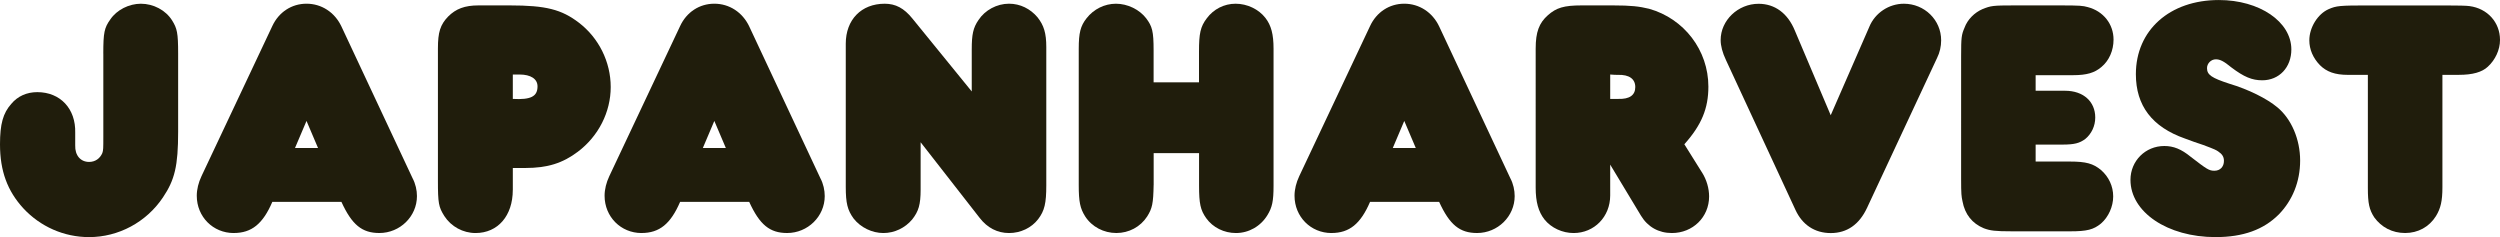
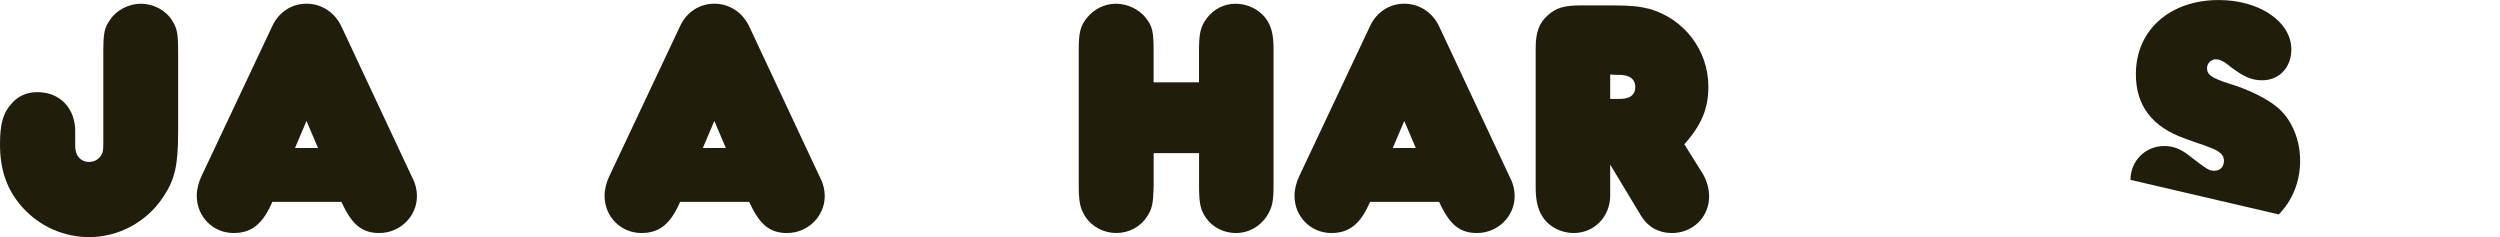
<svg xmlns="http://www.w3.org/2000/svg" id="_レイヤー_2" viewBox="0 0 865.22 82.06">
  <defs>
    <style>.cls-1{fill:#201d0c;stroke-width:0px;}</style>
  </defs>
  <g id="_レイヤー_3">
    <path class="cls-1" d="M35.75,18.52c0-7.27.35-8.91,2.46-11.84,2.23-3.28,6.45-5.39,10.55-5.39,4.34,0,8.56,2.23,10.78,5.74,1.76,2.81,2.11,4.34,2.11,11.49v27.08c0,11.84-1.17,16.65-5.27,22.74-5.74,8.56-15.36,13.72-25.56,13.72-8.68,0-16.88-3.64-22.74-9.96C2.58,66.11,0,59.2,0,49.94c0-7.03,1.06-10.78,3.87-13.95,2.23-2.7,5.39-4.1,9.03-4.1,7.97,0,13.36,5.74,13.13,14.07v4.34c-.12,3.52,1.88,5.74,4.81,5.74,2.11,0,3.75-1.17,4.57-3.05.35-.94.35-1.76.35-5.74v-28.72Z" />
    <path class="cls-1" d="M80.88,80.65c-7.15,0-12.78-5.63-12.78-12.9,0-2.23.59-4.57,1.64-6.8l24.5-51.93c2.23-4.81,6.68-7.74,11.84-7.74s9.73,2.93,12.07,7.85l24.62,52.52c1.06,1.99,1.53,4.22,1.53,6.21,0,7.03-5.86,12.78-13.01,12.78-5.98,0-9.49-2.81-13.13-10.78h-23.91c-3.28,7.62-7.15,10.78-13.36,10.78ZM110.07,51.23l-3.99-9.38-3.99,9.38h7.97Z" />
-     <path class="cls-1" d="M177.47,65.76c0,8.91-5.16,14.89-12.89,14.89-4.34,0-8.44-2.23-10.79-5.86-1.99-3.16-2.23-4.45-2.23-12.31V16.76c0-5.63.82-8.2,3.52-11.02,2.7-2.7,5.74-3.87,10.55-3.87h10.79c12.54,0,17.94,1.41,23.92,5.98,6.91,5.28,11.02,13.6,11.02,22.27s-4.22,17-11.37,22.39c-5.27,3.98-10.55,5.63-18.17,5.63h-4.34v7.62ZM177.47,34.23c6.21.35,8.56-.82,8.56-4.34,0-2.58-2.35-4.1-6.21-4.1h-2.34v8.44Z" />
    <path class="cls-1" d="M222.02,80.65c-7.15,0-12.78-5.63-12.78-12.9,0-2.23.59-4.57,1.64-6.8l24.5-51.93c2.23-4.81,6.68-7.74,11.84-7.74s9.73,2.93,12.07,7.85l24.62,52.52c1.06,1.99,1.52,4.22,1.52,6.21,0,7.03-5.86,12.78-13.01,12.78-5.98,0-9.5-2.81-13.13-10.78h-23.91c-3.28,7.62-7.15,10.78-13.36,10.78ZM251.21,51.23l-3.99-9.38-3.98,9.38h7.97Z" />
-     <path class="cls-1" d="M336.31,17.11c0-5.16.47-7.5,2.35-10.2,2.23-3.4,6.33-5.63,10.55-5.63,3.87,0,7.38,1.76,9.85,4.69,2.23,2.81,3.05,5.51,3.05,10.32v47.83c0,6.21-.59,8.79-2.81,11.72-2.35,3.05-6.1,4.81-10.08,4.81s-7.5-1.76-10.2-5.28l-20.4-26.14v16.41c0,5.16-.7,7.5-2.93,10.32-2.46,2.93-6.1,4.69-9.96,4.69s-7.86-1.88-10.32-5.04c-2.11-2.93-2.7-5.27-2.7-11.02V15.12c0-8.32,5.39-13.83,13.48-13.83,3.75,0,6.68,1.52,9.61,5.16l20.51,25.2v-14.54Z" />
    <path class="cls-1" d="M399.26,64c-.12,6.45-.47,8.09-2.23,10.9-2.34,3.63-6.33,5.74-10.67,5.74s-8.44-2.11-10.79-5.74c-1.76-2.81-2.23-5.04-2.23-10.9V16.88c0-5.51.59-7.86,2.7-10.55,2.46-3.16,6.21-5.04,10.2-5.04s8.09,1.99,10.43,5.04c2.11,2.81,2.58,4.46,2.58,11.14v11.02h15.71v-10.67c0-6.21.47-8.56,2.7-11.49,2.35-3.16,5.98-5.04,9.97-5.04s7.97,1.88,10.32,4.92c1.99,2.58,2.81,5.63,2.81,10.67v47.36c0,5.39-.47,7.5-2.11,10.2-2.35,3.87-6.45,6.21-10.9,6.21-4.1,0-7.97-1.88-10.31-5.16-1.99-2.81-2.46-5.04-2.46-11.25v-11.25h-15.71v11.02Z" />
    <path class="cls-1" d="M460.8,80.65c-7.15,0-12.78-5.63-12.78-12.9,0-2.23.59-4.57,1.64-6.8l24.5-51.93c2.23-4.81,6.68-7.74,11.84-7.74s9.73,2.93,12.07,7.85l24.62,52.52c1.06,1.99,1.52,4.22,1.52,6.21,0,7.03-5.86,12.78-13.01,12.78-5.98,0-9.5-2.81-13.13-10.78h-23.91c-3.28,7.62-7.15,10.78-13.36,10.78ZM489.99,51.23l-3.99-9.38-3.98,9.38h7.97Z" />
    <path class="cls-1" d="M589.04,59.67c1.64,2.58,2.46,5.63,2.46,8.32,0,7.15-5.63,12.66-12.89,12.66-4.57,0-8.32-2.11-10.67-5.98l-10.67-17.7v10.67c0,7.38-5.51,13.01-12.66,13.01-3.87,0-7.73-1.76-10.08-4.69-2.11-2.7-3.05-6.1-3.05-11.02V16.76c0-5.63,1.17-8.79,4.22-11.49,2.93-2.58,5.51-3.4,11.72-3.4h10.78c6.33,0,9.14.35,12.54,1.17,12.07,3.4,20.51,14.3,20.51,26.96,0,7.5-2.35,13.25-8.32,19.93l6.09,9.73ZM557.28,34.23h2.81c3.87.12,5.86-1.29,5.86-4.1s-2.11-4.34-5.98-4.22c-.59,0-1.52,0-2.7-.12v8.44Z" />
-     <path class="cls-1" d="M646.95,9.26c1.99-4.81,6.8-7.97,11.96-7.97,7.15,0,12.9,5.63,12.9,12.66,0,2.11-.47,4.22-1.41,6.1l-24.26,51.93c-2.7,5.74-6.92,8.68-12.54,8.68s-9.85-2.93-12.19-7.97l-24.03-51.81c-1.29-2.7-1.88-5.04-1.88-7.03,0-6.8,5.98-12.54,13.13-12.54,5.63,0,10.08,3.28,12.54,9.26l12.42,29.31,13.36-30.6Z" />
-     <path class="cls-1" d="M716.35,55.91c5.63,0,8.09.7,10.78,2.93,2.7,2.34,4.22,5.63,4.22,9.14s-1.64,7.15-4.22,9.38c-2.58,2.11-4.81,2.7-10.67,2.7h-20.04c-5.98,0-7.62-.23-9.85-1.06-3.98-1.64-6.56-4.81-7.38-9.38-.35-1.64-.47-2.34-.47-7.74V19.46c0-6.56.12-7.38,1.17-9.85,1.06-2.93,3.52-5.28,6.21-6.45,2.93-1.17,3.52-1.29,11.14-1.29h15.47c7.39,0,8.09.12,9.85.59,5.39,1.41,8.91,5.86,8.91,11.25,0,3.75-1.52,7.27-4.22,9.5-2.35,1.99-5.04,2.81-9.85,2.81h-12.89v5.39h10.2c6.33,0,10.43,3.75,10.43,9.26,0,2.93-1.29,5.63-3.4,7.38-1.99,1.52-3.87,1.99-7.97,1.99h-9.26v5.86h11.84Z" />
-     <path class="cls-1" d="M737.33,62.25c0-6.56,5.16-11.72,11.72-11.72,3.17,0,5.86,1.06,9.15,3.75,5.63,4.34,6.33,4.81,8.2,4.81,1.99,0,3.28-1.41,3.28-3.4,0-1.41-.59-2.34-1.99-3.28-.7-.47-1.05-.7-5.16-2.23-2.11-.7-4.22-1.41-6.33-2.23-11.37-3.99-17-11.37-17-22.27,0-15.24,11.72-25.67,28.72-25.67,14.07,0,25.09,7.5,25.09,17.11,0,6.21-4.22,10.67-10.08,10.67-3.52,0-6.33-1.17-10.67-4.45-2.7-2.23-3.99-2.81-5.39-2.81-1.64,0-3.05,1.41-3.05,3.05,0,2.34,1.64,3.4,7.73,5.39,6.68,1.99,13.01,5.16,16.65,8.2,4.81,3.99,7.85,11.02,7.85,18.4s-2.7,13.83-7.38,18.64c-5.27,5.27-12.31,7.85-21.92,7.85-16.65,0-29.42-8.68-29.42-19.81Z" />
-     <path class="cls-1" d="M812.59,25.91c-4.46,0-7.39-1.05-9.73-3.4-2.35-2.46-3.63-5.39-3.63-8.56,0-4.45,2.93-9.14,6.68-10.78,2.7-1.17,3.75-1.29,13.95-1.29h26.02q7.27,0,8.79.23c6.21.82,10.55,5.63,10.55,11.72,0,3.4-1.64,6.92-4.22,9.26-1.99,1.88-5.27,2.81-9.97,2.81h-5.74v38.92c0,4.69-.59,7.27-2.23,9.96-2.34,3.75-6.21,5.86-10.67,5.86s-8.2-1.99-10.67-5.39c-1.76-2.7-2.23-4.92-2.23-10.2V25.91h-6.91Z" />
+     <path class="cls-1" d="M737.33,62.25c0-6.56,5.16-11.72,11.72-11.72,3.17,0,5.86,1.06,9.15,3.75,5.63,4.34,6.33,4.81,8.2,4.81,1.99,0,3.28-1.41,3.28-3.4,0-1.41-.59-2.34-1.99-3.28-.7-.47-1.05-.7-5.16-2.23-2.11-.7-4.22-1.41-6.33-2.23-11.37-3.99-17-11.37-17-22.27,0-15.24,11.72-25.67,28.72-25.67,14.07,0,25.09,7.5,25.09,17.11,0,6.21-4.22,10.67-10.08,10.67-3.52,0-6.33-1.17-10.67-4.45-2.7-2.23-3.99-2.81-5.39-2.81-1.64,0-3.05,1.41-3.05,3.05,0,2.34,1.64,3.4,7.73,5.39,6.68,1.99,13.01,5.16,16.65,8.2,4.81,3.99,7.85,11.02,7.85,18.4s-2.7,13.83-7.38,18.64Z" />
  </g>
</svg>